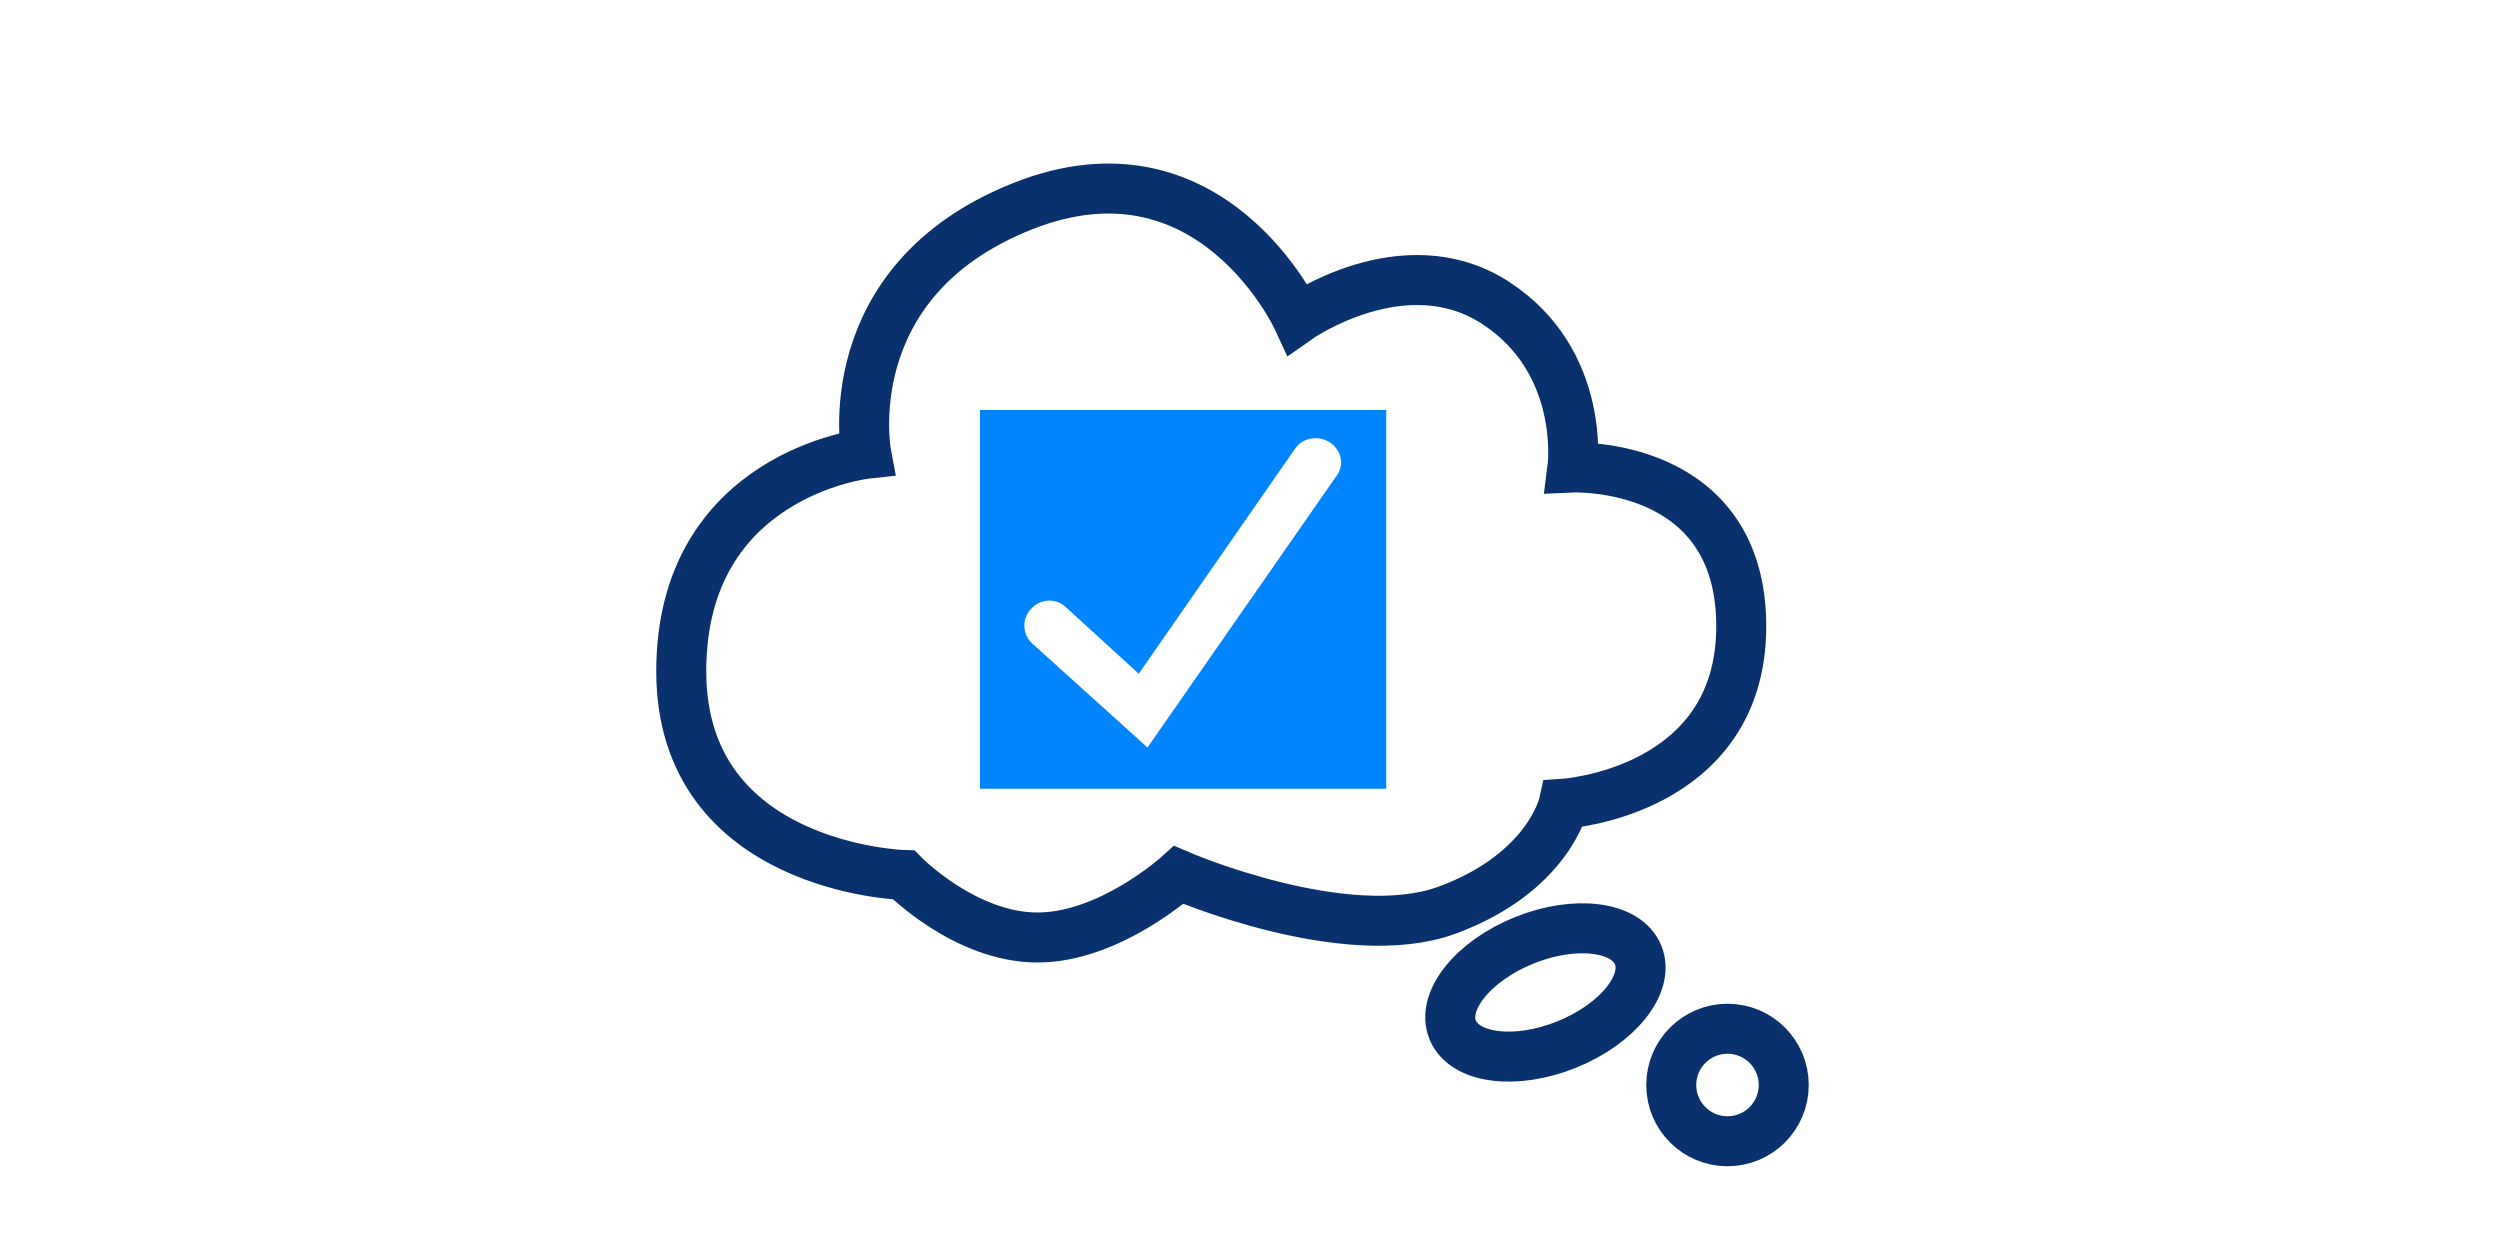
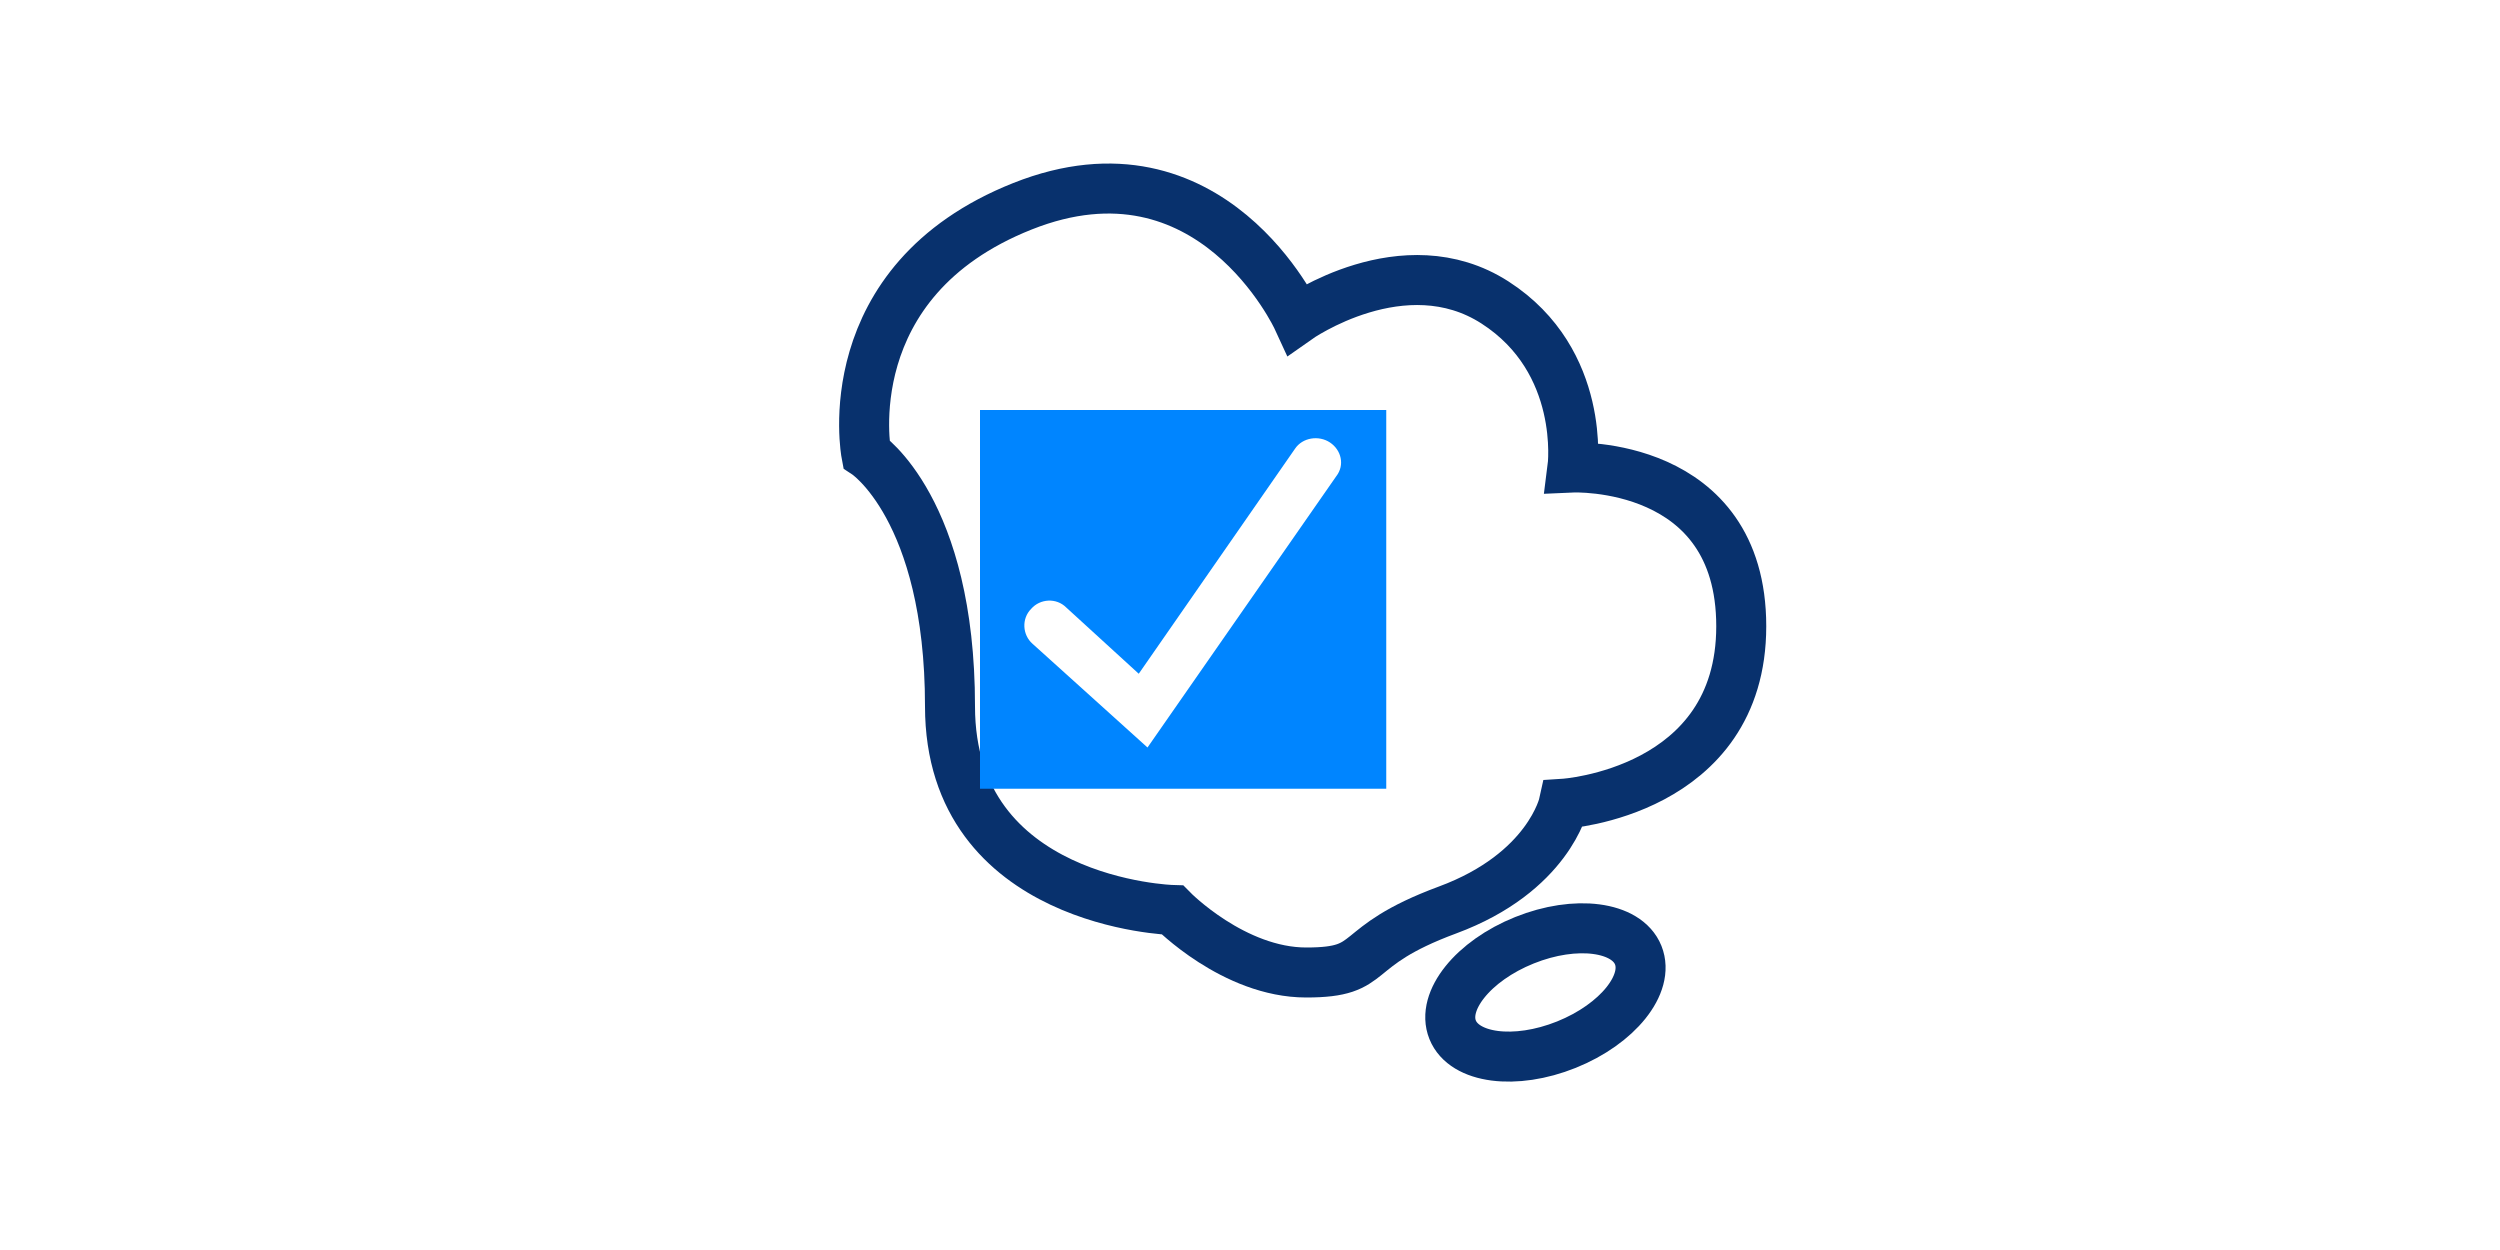
<svg xmlns="http://www.w3.org/2000/svg" version="1.1" id="Layer_1" x="0px" y="0px" viewBox="0 0 200 100" style="enable-background:new 0 0 200 100;" xml:space="preserve">
  <style type="text/css">
	.st0{fill:none;stroke:#08316D;stroke-width:4;stroke-miterlimit:10;}
	.st1{fill:#0085FF;}
</style>
-   <path class="st0" d="M69.3,36.3c0,0-2.6-13.8,12.5-19.8s22,9,22,9s8.5-6,15.8-1.3s6.2,13.2,6.2,13.2s13.5-0.6,13.5,12.7  s-14.2,14.2-14.2,14.2s-1.2,5.5-9.3,8.5s-21.5-2.8-21.5-2.8s-5.5,5-11.3,5s-10.7-5-10.7-5s-17.8-0.5-17.8-16.3S69.3,36.3,69.3,36.3z  " />
+   <path class="st0" d="M69.3,36.3c0,0-2.6-13.8,12.5-19.8s22,9,22,9s8.5-6,15.8-1.3s6.2,13.2,6.2,13.2s13.5-0.6,13.5,12.7  s-14.2,14.2-14.2,14.2s-1.2,5.5-9.3,8.5s-5.5,5-11.3,5s-10.7-5-10.7-5s-17.8-0.5-17.8-16.3S69.3,36.3,69.3,36.3z  " />
  <ellipse transform="matrix(0.928 -0.373 0.373 0.928 -20.683 51.816)" class="st0" cx="123.6" cy="79.4" rx="8" ry="4.5" />
-   <circle class="st0" cx="138.2" cy="86.8" r="4.5" />
  <path class="st1" d="M78.4,32.8v30.3h32.5V32.8H78.4z M106.9,38.1L91.8,59.8l-9.2-8.3c-0.8-0.7-0.9-2-0.1-2.8c0.7-0.8,2-0.9,2.8-0.1  l5.8,5.3l12.5-18c0.6-0.9,1.9-1.1,2.8-0.5C107.3,36,107.6,37.2,106.9,38.1z" />
</svg>